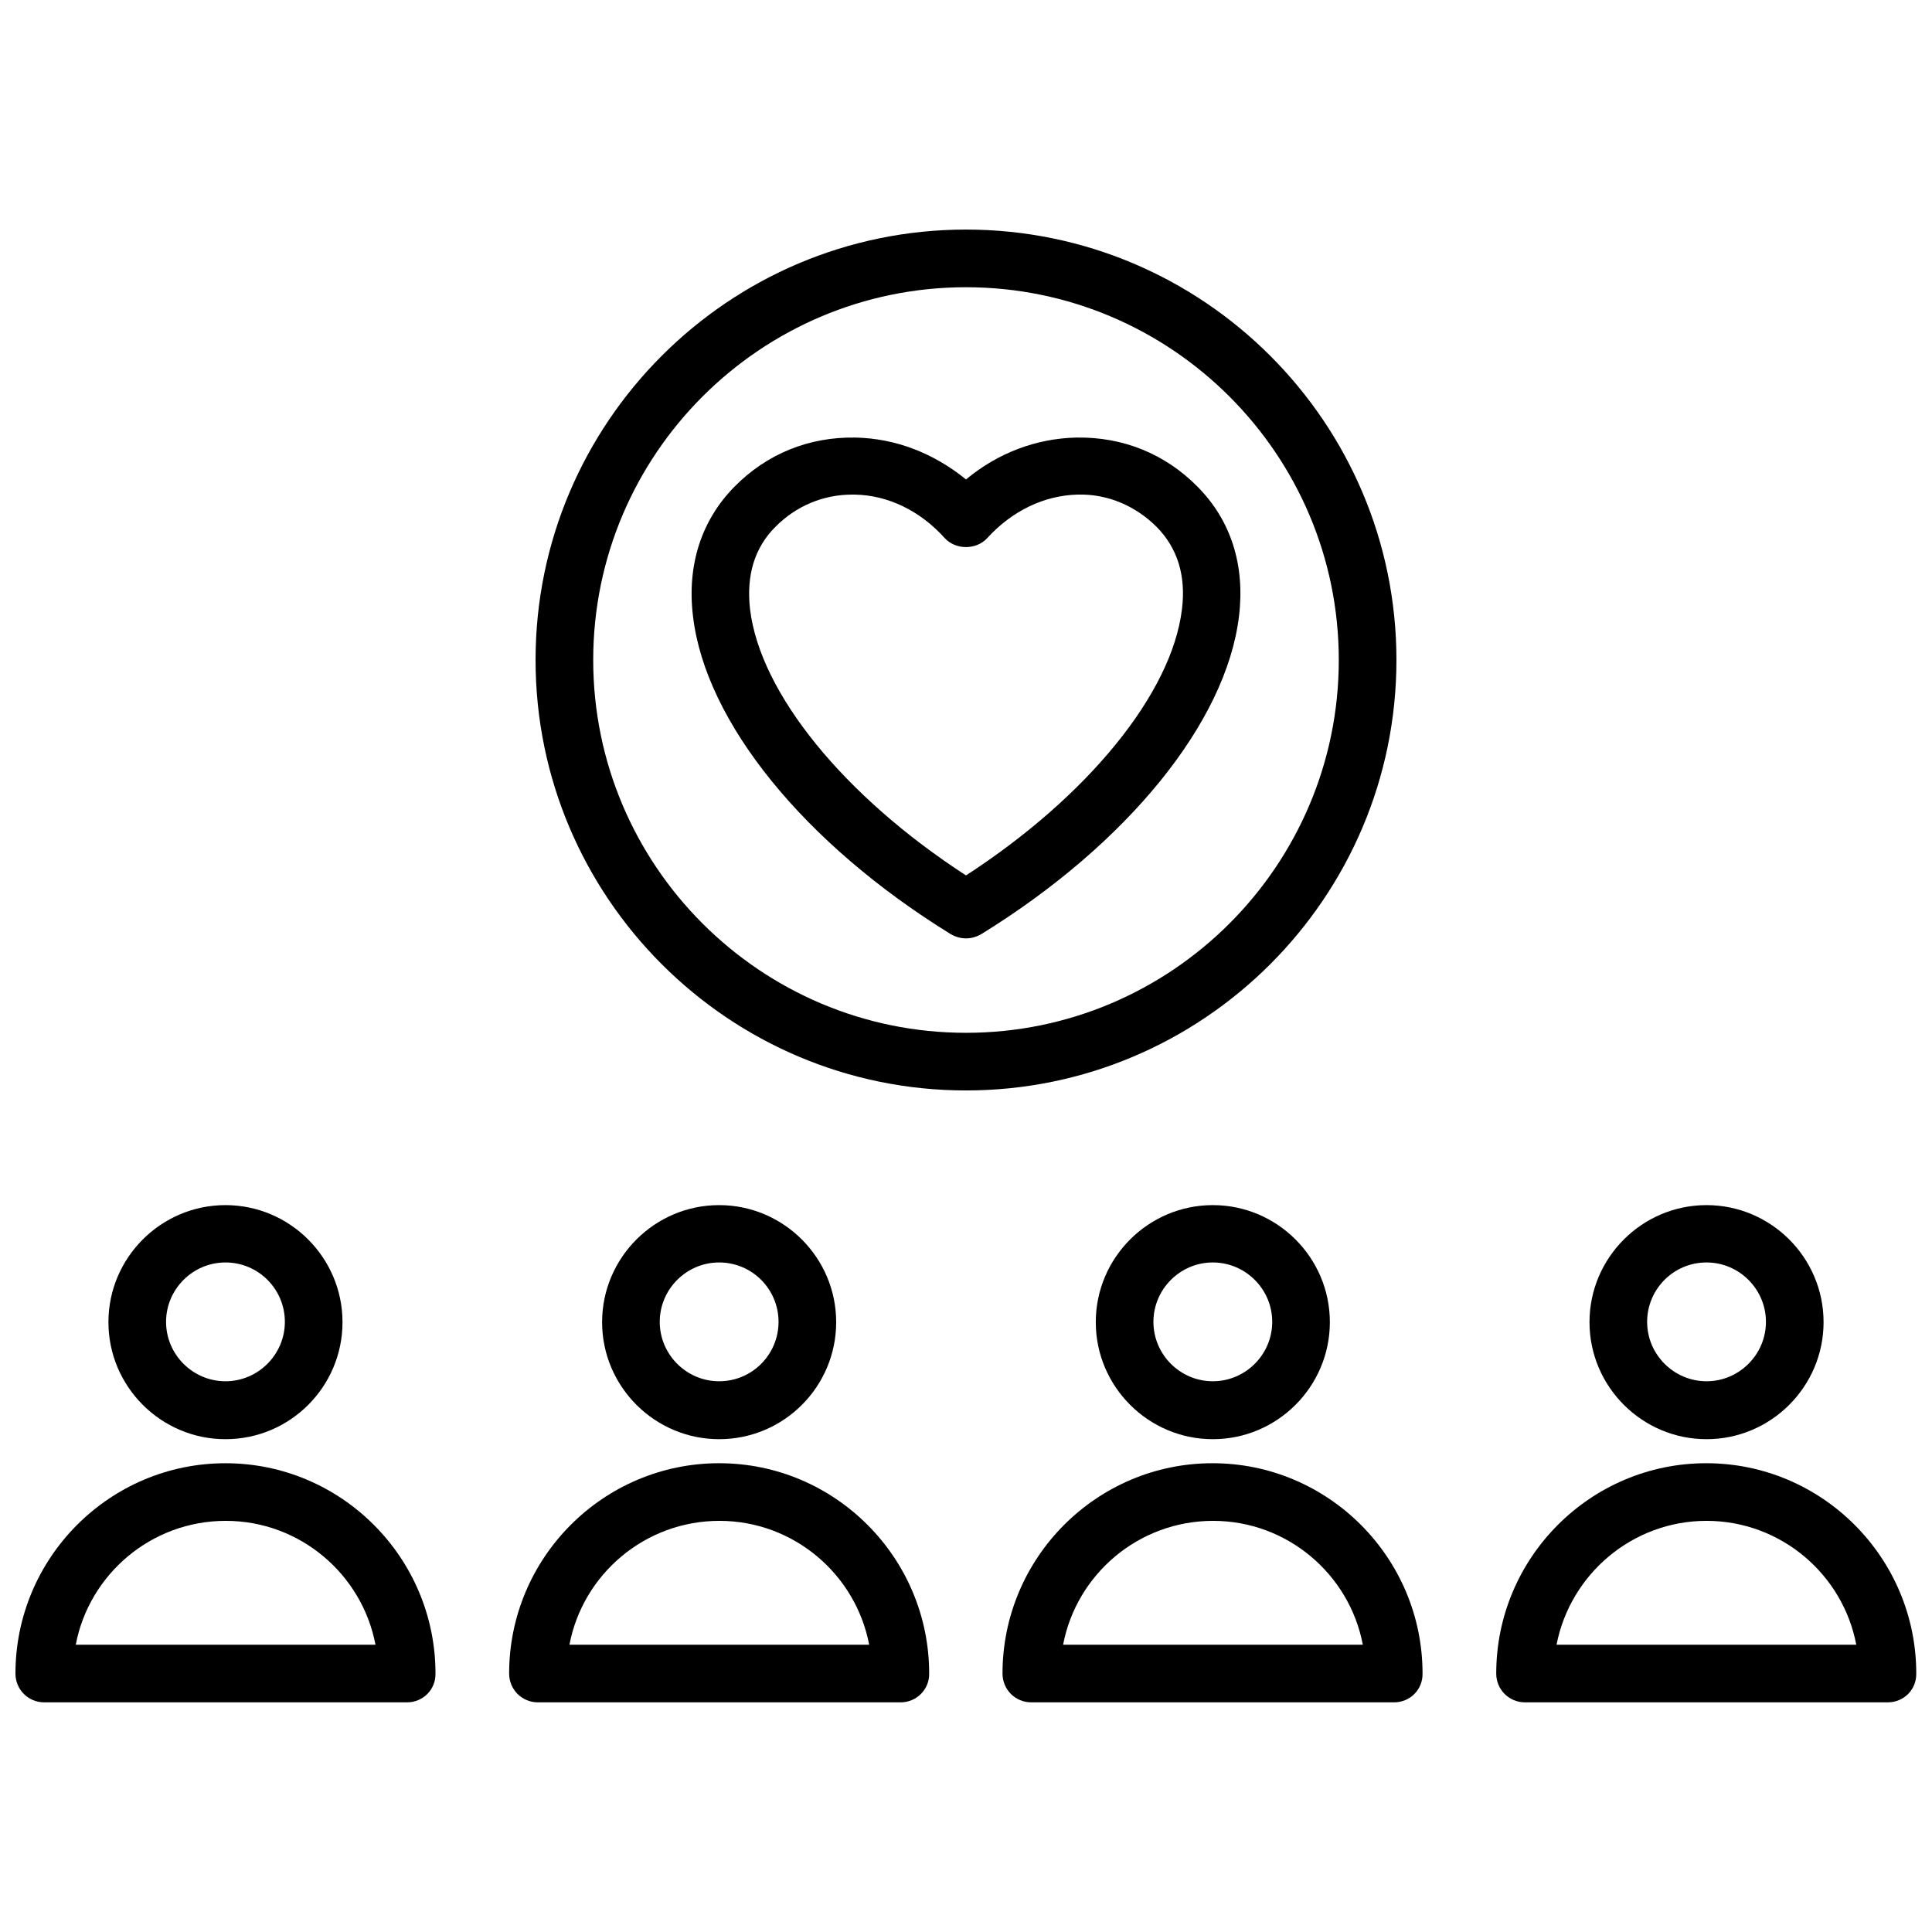
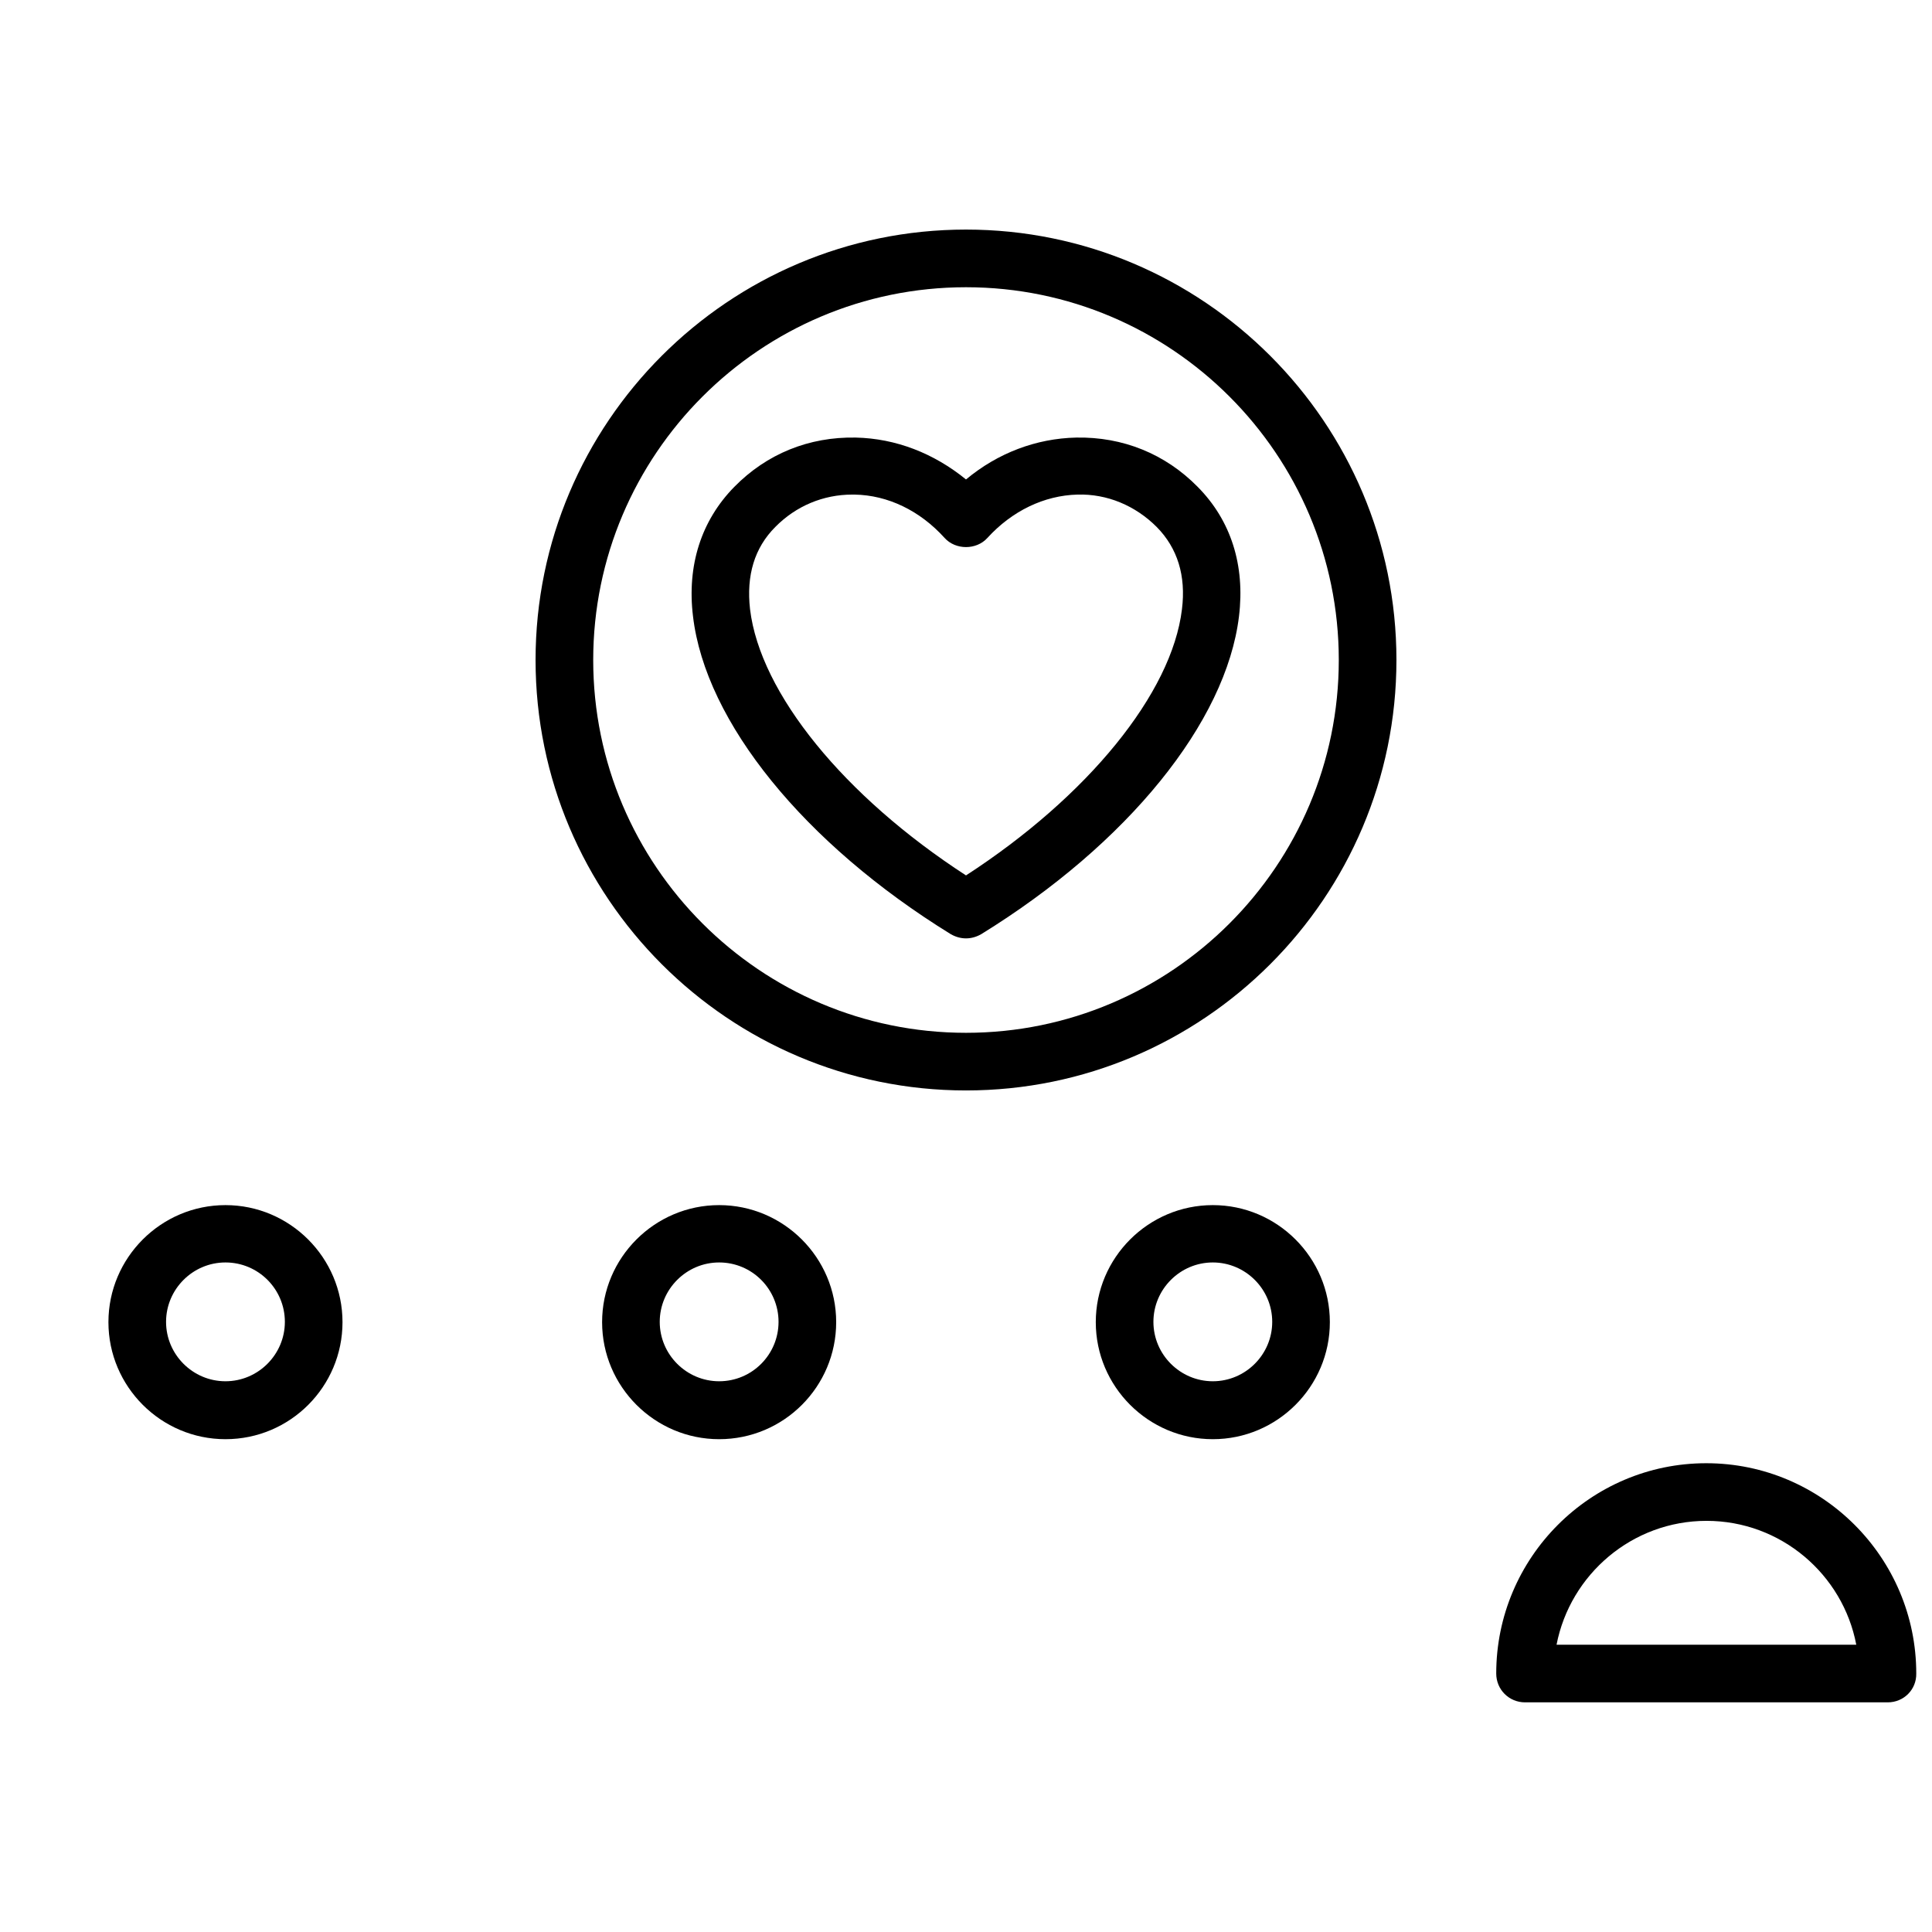
<svg xmlns="http://www.w3.org/2000/svg" width="800px" height="800px" version="1.1" viewBox="144 144 512 512">
  <defs>
    <clipPath id="b">
      <path d="m540 531h111.9v65h-111.9z" />
    </clipPath>
    <clipPath id="a">
      <path d="m148.09 531h111.91v65h-111.91z" />
    </clipPath>
  </defs>
-   <path d="m596.25 525.4c-17.082 0-31.016-13.934-31.016-31.016 0-17.082 13.934-31.016 31.016-31.016s31.016 13.934 31.016 31.016c0 17.082-13.934 31.016-31.016 31.016zm0-46.836c-8.738 0-15.742 7.086-15.742 15.742 0 8.66 7.086 15.742 15.742 15.742 8.66 0 15.742-7.086 15.742-15.742 0-8.66-7.086-15.742-15.742-15.742z" />
  <g clip-path="url(#b)">
    <path d="m644.27 595.14h-96.117c-4.25 0-7.637-3.387-7.637-7.637 0-30.699 24.953-55.734 55.656-55.734 30.699 0 55.656 25.031 55.656 55.734 0.078 4.254-3.305 7.637-7.559 7.637zm-87.77-15.27h79.43c-3.543-18.656-19.996-32.828-39.676-32.828-19.684 0-36.133 14.172-39.754 32.828z" />
  </g>
  <path d="m465.41 525.4c-17.082 0-31.016-13.934-31.016-31.016 0-17.082 13.934-31.016 31.016-31.016 17.082 0 31.016 13.934 31.016 31.016 0 17.082-13.934 31.016-31.016 31.016zm0-46.836c-8.66 0-15.742 7.086-15.742 15.742 0 8.66 7.086 15.742 15.742 15.742 8.66 0 15.742-7.086 15.742-15.742 0.004-8.66-7.082-15.742-15.742-15.742z" />
-   <path d="m513.43 595.14h-96.117c-4.25 0-7.637-3.387-7.637-7.637 0-30.699 24.953-55.734 55.656-55.734 30.699 0 55.656 25.031 55.656 55.734 0.078 4.254-3.309 7.637-7.559 7.637zm-87.695-15.27h79.43c-3.543-18.656-19.996-32.828-39.676-32.828-19.758 0-36.211 14.172-39.754 32.828z" />
  <path d="m334.58 525.4c-17.082 0-31.016-13.934-31.016-31.016 0-17.082 13.934-31.016 31.016-31.016s31.016 13.934 31.016 31.016c0 17.082-13.855 31.016-31.016 31.016zm0-46.836c-8.66 0-15.742 7.086-15.742 15.742 0 8.66 7.086 15.742 15.742 15.742 8.738 0 15.742-7.086 15.742-15.742 0-8.66-7.004-15.742-15.742-15.742z" />
-   <path d="m382.68 595.14h-96.117c-4.25 0-7.637-3.387-7.637-7.637 0-30.699 24.953-55.734 55.656-55.734 30.699 0 55.656 25.031 55.656 55.734 0.078 4.254-3.387 7.637-7.559 7.637zm-87.773-15.27h79.43c-3.543-18.656-19.996-32.828-39.676-32.828-19.758 0-36.211 14.172-39.754 32.828z" />
  <path d="m203.75 525.4c-17.082 0-31.016-13.934-31.016-31.016 0-17.082 13.934-31.016 31.016-31.016s31.016 13.934 31.016 31.016c0 17.082-13.855 31.016-31.016 31.016zm0-46.836c-8.66 0-15.742 7.086-15.742 15.742 0 8.66 7.086 15.742 15.742 15.742 8.66 0 15.742-7.086 15.742-15.742 0-8.66-7.004-15.742-15.742-15.742z" />
  <g clip-path="url(#a)">
-     <path d="m251.85 595.14h-96.117c-4.25 0-7.637-3.383-7.637-7.633 0-30.699 24.953-55.734 55.656-55.734 30.699 0 55.656 25.031 55.656 55.734 0.078 4.25-3.309 7.633-7.559 7.633zm-87.773-15.27h79.43c-3.543-18.656-19.996-32.828-39.676-32.828-19.758 0-36.211 14.172-39.754 32.828z" />
-   </g>
+     </g>
  <path d="m400 392.68c-1.418 0-2.754-0.395-4.016-1.102-38.809-23.93-65.023-56.207-68.328-84.23-1.652-13.539 2.203-25.426 10.941-34.32 8.582-8.738 19.758-13.305 32.195-13.066 10.629 0.234 20.703 4.172 29.207 11.098 8.422-7.008 18.578-10.863 29.207-11.098 12.359-0.234 23.617 4.328 32.195 13.066 8.816 8.895 12.594 20.781 10.941 34.32-3.387 28.023-29.52 60.301-68.328 84.23-1.262 0.711-2.602 1.102-4.016 1.102zm-30.152-117.61c-7.637 0-14.879 2.992-20.387 8.582-5.512 5.512-7.715 12.832-6.691 21.805 2.676 22.277 24.953 49.594 57.23 70.535 32.273-20.941 54.555-48.254 57.23-70.535 1.102-8.895-1.18-16.215-6.691-21.805-5.668-5.668-13.145-8.816-21.02-8.582-8.816 0.234-17.32 4.328-23.852 11.492-2.914 3.227-8.422 3.227-11.336 0-6.535-7.242-15.035-11.336-23.852-11.492h-0.633z" />
  <path d="m400 432.98c-62.898 0-114.07-51.168-114.07-114.07 0-62.898 51.168-114.07 114.07-114.07s114.07 51.168 114.07 114.07c-0.004 62.898-51.172 114.07-114.07 114.07zm0-212.86c-54.473 0-98.793 44.32-98.793 98.793 0 54.473 44.32 98.793 98.793 98.793s98.793-44.32 98.793-98.793c0-54.473-44.32-98.793-98.793-98.793z" />
</svg>